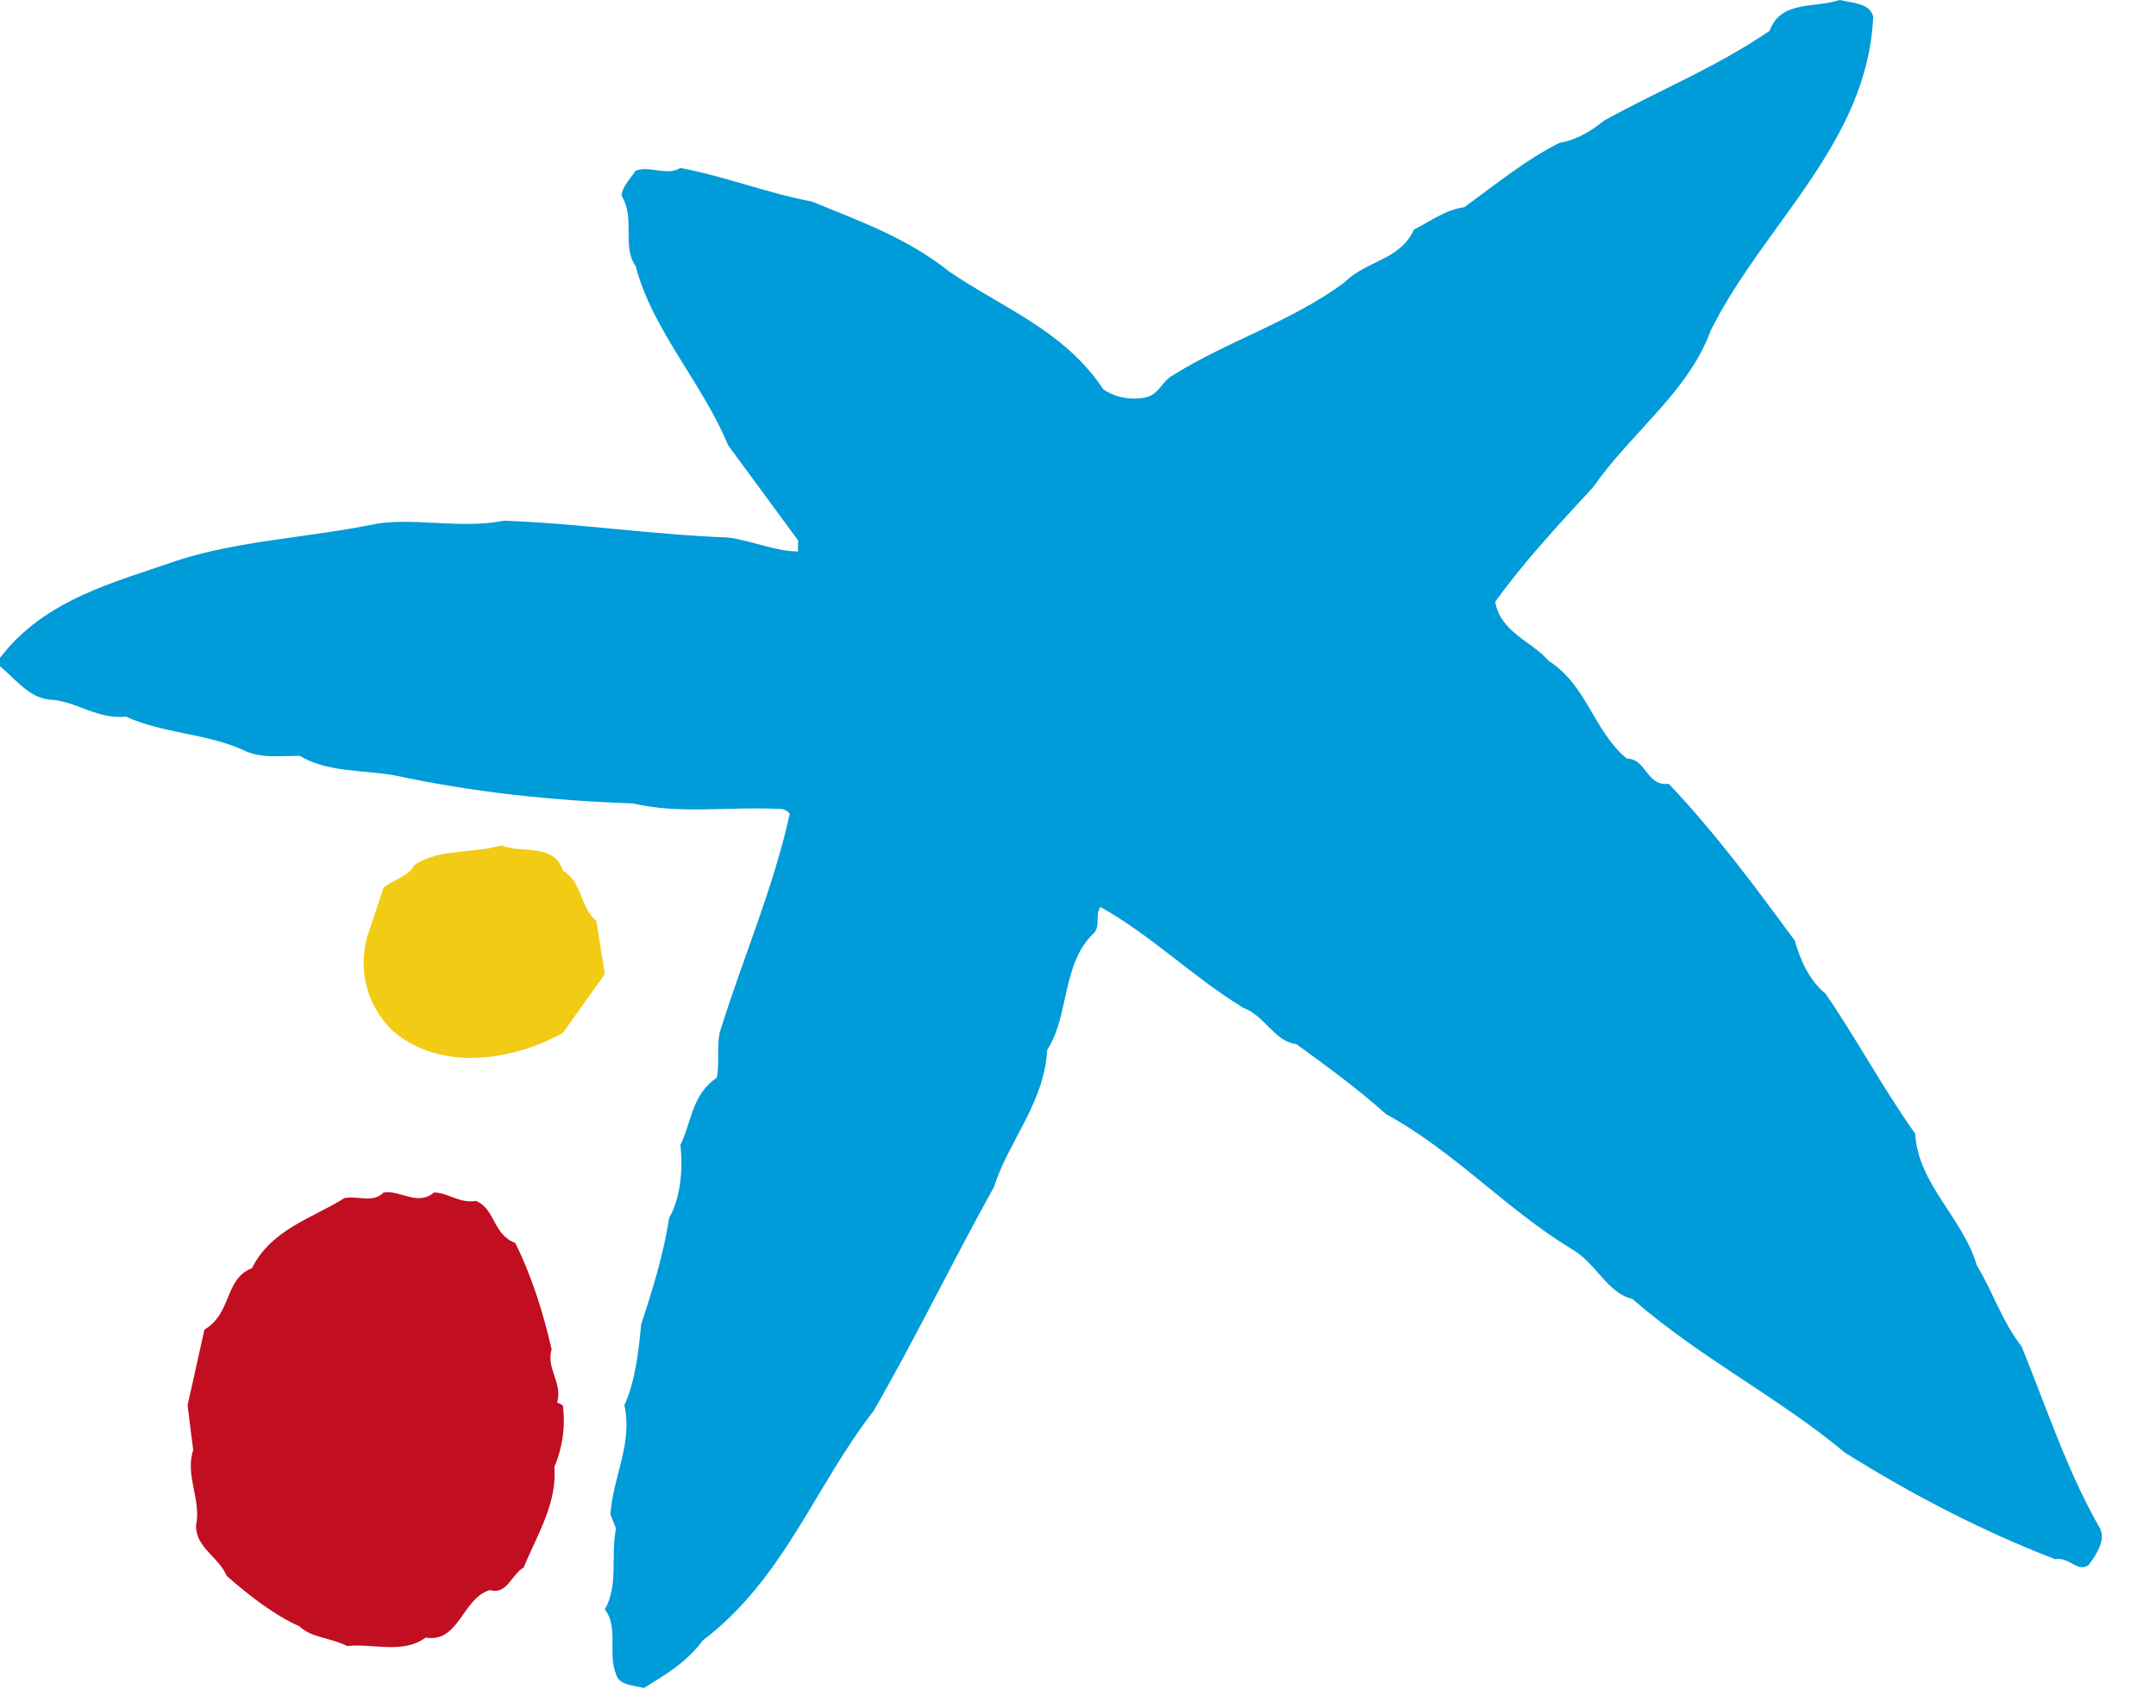
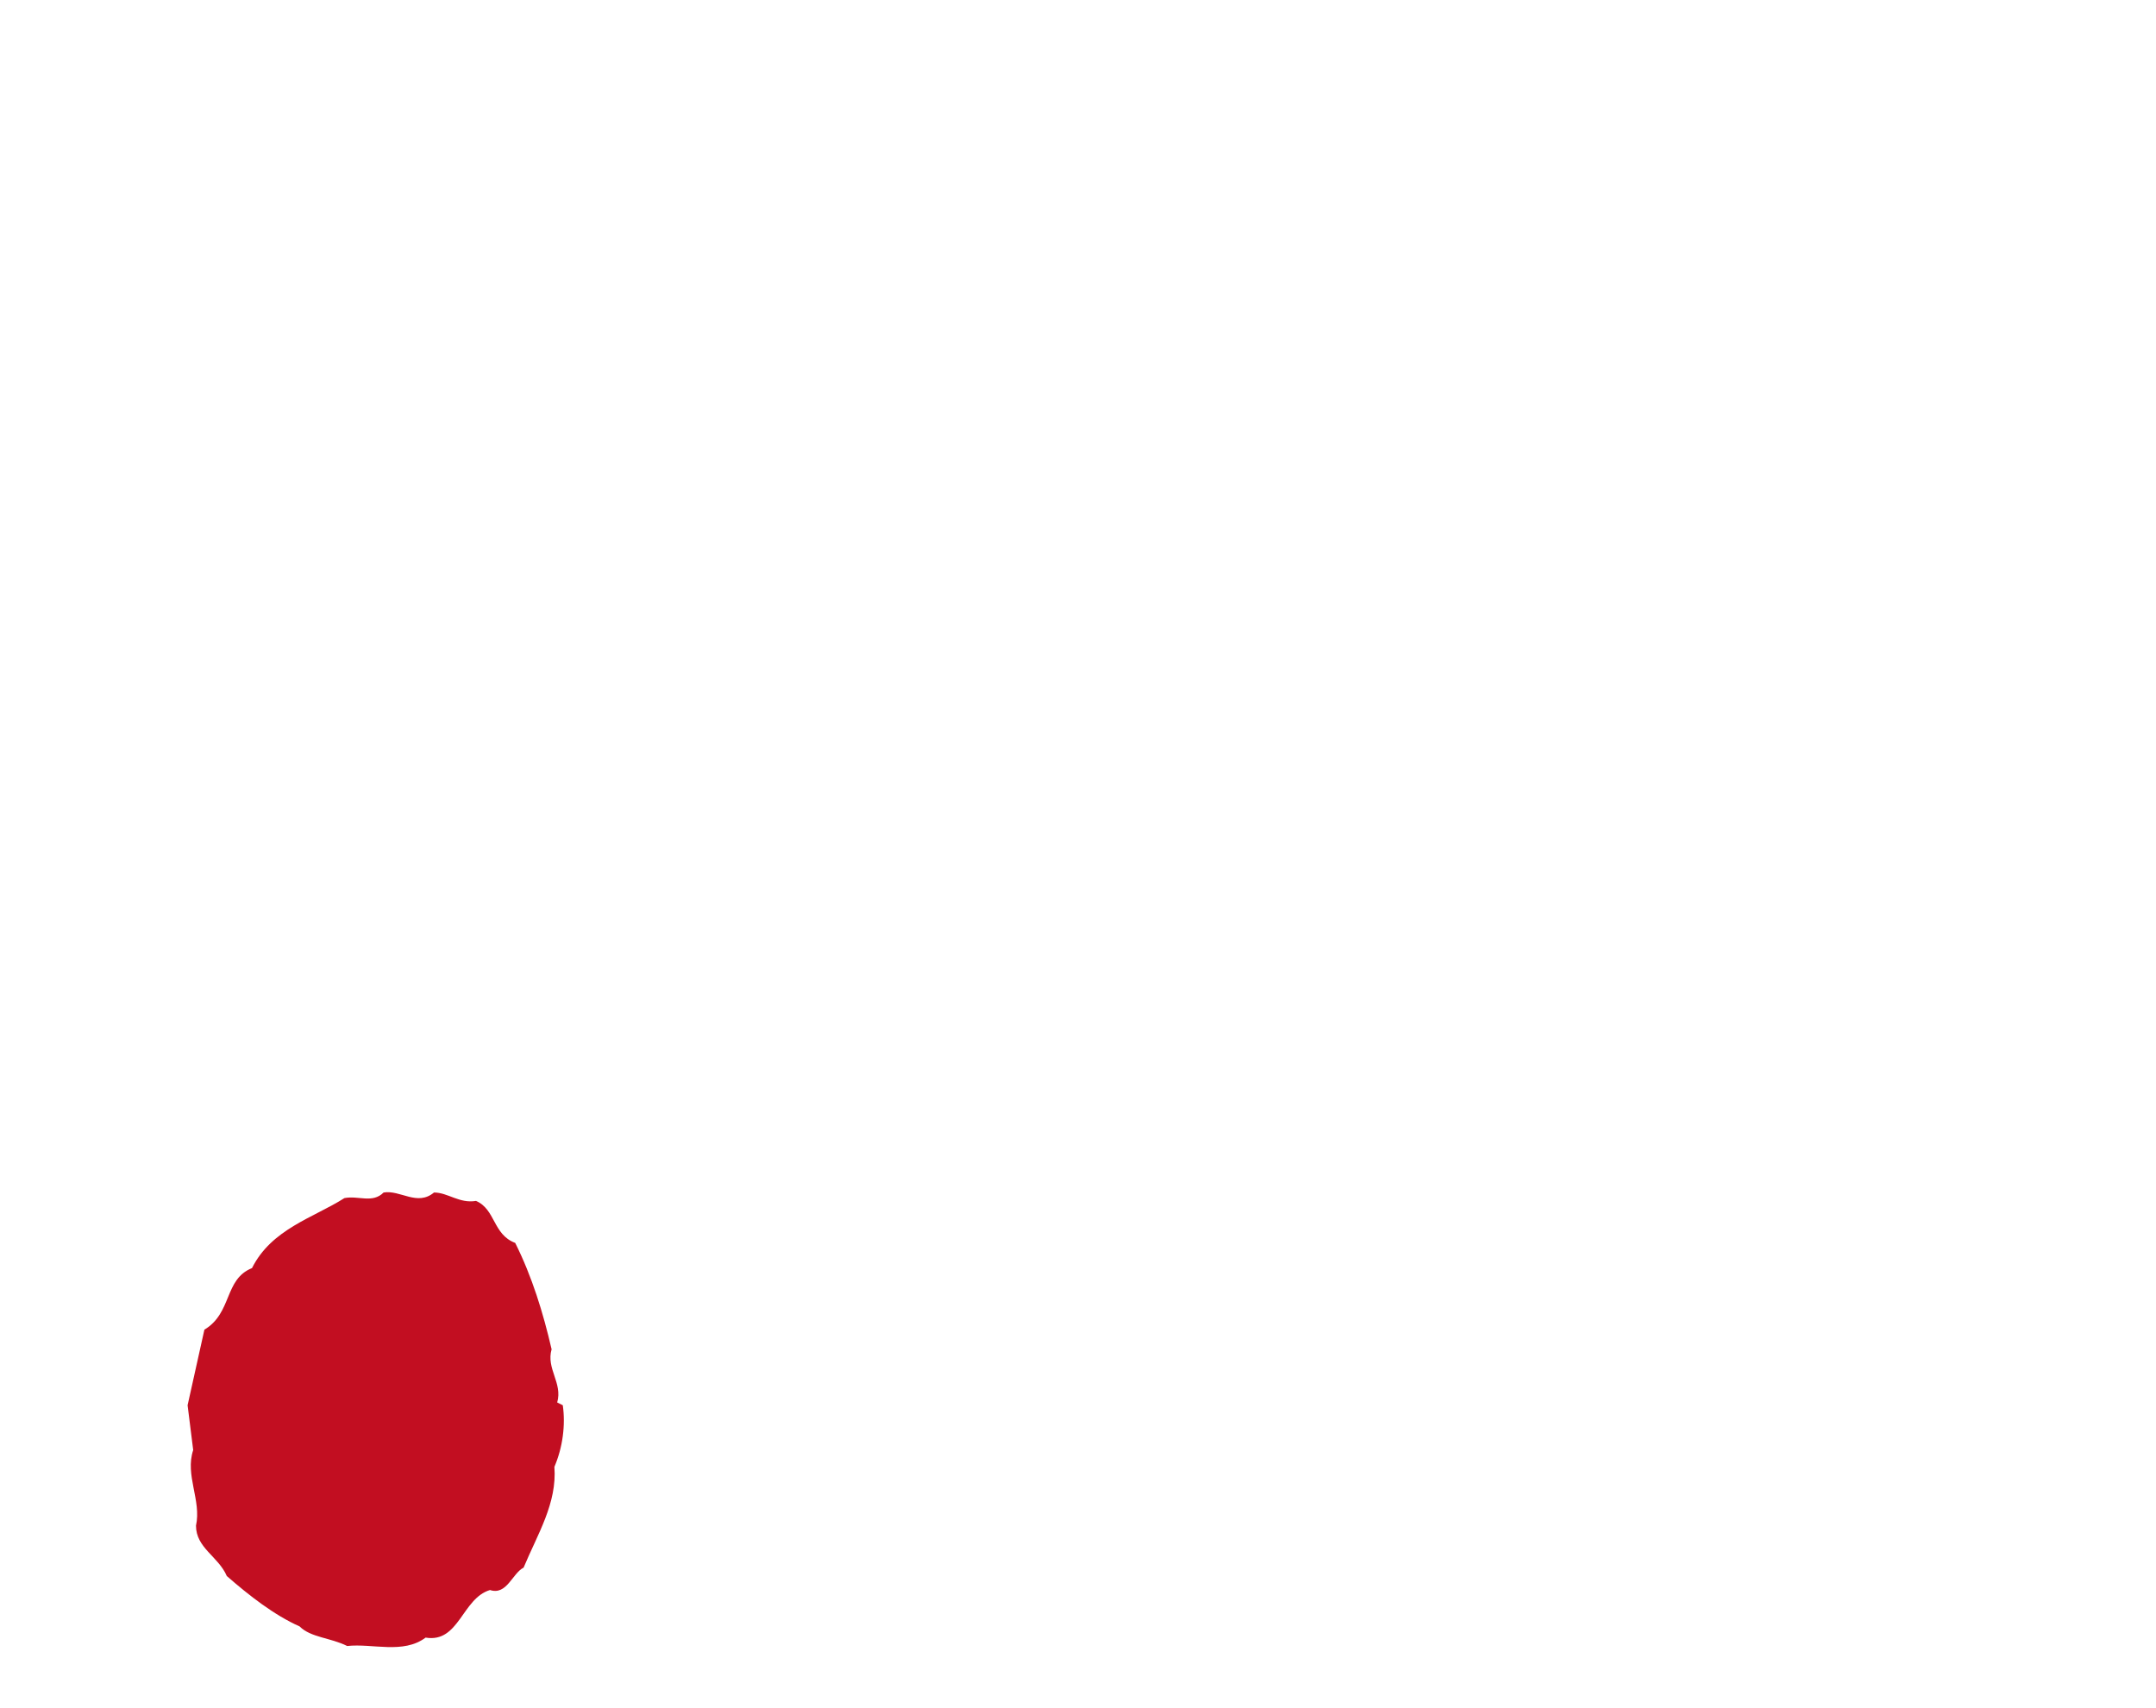
<svg xmlns="http://www.w3.org/2000/svg" viewBox="0 0 77 61" width="77" height="61">
  <title>logo_flc_h_cast</title>
  <style> .s0 { fill: #009bd9 } .s1 { fill: #f1cb14 } .s2 { fill: #c20e21 } </style>
  <g>
-     <path class="s0" d="m66.9 0.6c-0.2 4.5-3.9 7.4-5.8 11.2-0.8 2.2-2.8 3.6-4.2 5.6-1.2 1.3-2.5 2.7-3.5 4.1 0.2 1.1 1.3 1.4 1.9 2.1 1.4 0.9 1.6 2.5 2.8 3.5 0.7 0 0.7 1 1.5 0.9 1.7 1.8 3.1 3.7 4.5 5.6 0.2 0.7 0.5 1.4 1.1 1.9 1.1 1.6 2 3.3 3.2 5 0.1 1.8 1.7 3 2.2 4.7 0.6 1 0.9 2 1.6 2.9 0.9 2.2 1.6 4.4 2.8 6.5 0.2 0.4-0.1 0.9-0.4 1.3-0.4 0.3-0.7-0.3-1.2-0.2-2.6-1-5.1-2.3-7.5-3.8-2.4-2-5.2-3.4-7.6-5.5-0.9-0.2-1.3-1.3-2.2-1.8-2.3-1.4-4.2-3.5-6.6-4.8-1-0.9-2.1-1.7-3.2-2.5-0.8-0.1-1.1-1-1.9-1.3-1.8-1.1-3.3-2.6-5.1-3.6-0.2 0.3 0 0.6-0.2 0.9-1.2 1.1-0.9 3-1.7 4.2-0.1 1.9-1.4 3.3-1.9 4.9-1.5 2.7-2.8 5.4-4.3 8-2.1 2.7-3.2 6-6.1 8.2-0.6 0.8-1.3 1.2-2.1 1.7-0.4-0.1-0.9-0.1-1-0.5-0.3-0.7 0.1-1.7-0.4-2.3 0.5-0.9 0.2-1.9 0.4-2.9l-0.2-0.5c0.1-1.4 0.8-2.5 0.5-3.9 0.4-0.9 0.5-1.9 0.6-2.9 0.4-1.2 0.8-2.5 1-3.8 0.4-0.7 0.5-1.7 0.4-2.6 0.4-0.8 0.4-1.8 1.3-2.4 0.1-0.5 0-1.1 0.1-1.6 0.8-2.6 1.9-5.1 2.5-7.8 0-0.1-0.2-0.2-0.3-0.2-1.9-0.1-3.6 0.2-5.3-0.2-2.9-0.1-5.7-0.4-8.5-1-1.1-0.2-2.4-0.1-3.4-0.7-0.7 0-1.4 0.1-2-0.2-1.3-0.6-2.9-0.6-4.2-1.2-1 0.1-1.7-0.5-2.6-0.6-0.8 0-1.3-0.7-1.9-1.2v-0.3c1.6-2.1 4.1-2.7 6.4-3.5 2.2-0.7 4.7-0.8 7.1-1.3 1.4-0.2 3 0.2 4.5-0.1 2.7 0.1 5.3 0.5 8 0.6 0.8 0.1 1.7 0.5 2.5 0.5v-0.4l-2.5-3.4c-0.9-2.2-2.7-4.1-3.3-6.4-0.5-0.7 0-1.7-0.5-2.5 0-0.3 0.3-0.6 0.5-0.9 0.5-0.2 1.1 0.2 1.6-0.1 1.6 0.3 3.1 0.9 4.7 1.2 1.7 0.7 3.4 1.3 4.9 2.5 1.9 1.3 4.1 2.1 5.5 4.2 0.4 0.3 1 0.4 1.5 0.3 0.5-0.1 0.6-0.6 1-0.8 1.9-1.2 4.2-1.9 6.1-3.3 0.8-0.8 2-0.8 2.5-1.9 0.6-0.3 1.1-0.7 1.8-0.8 1.1-0.8 2.2-1.7 3.4-2.3 0.6-0.1 1.1-0.4 1.6-0.8 2-1.1 4-1.9 5.9-3.2 0.4-1.1 1.6-0.8 2.5-1.1 0.4 0.1 1.1 0.1 1.2 0.6z" />
-     <path class="s1" d="m20.1 31.1c0.7 0.4 0.6 1.3 1.2 1.8l0.3 1.9-1.5 2.1c-1.8 1-4.4 1.4-6.1-0.1-0.9-0.9-1.2-2.1-0.9-3.3l0.6-1.8c0.4-0.3 0.9-0.4 1.1-0.8 0.9-0.6 2.1-0.4 3.1-0.7 0.7 0.3 1.9-0.1 2.2 0.9z" />
    <path class="s2" d="m15.5 42.6c0.5 0 0.9 0.4 1.5 0.3 0.7 0.3 0.6 1.2 1.4 1.5 0.6 1.2 1 2.5 1.3 3.8-0.2 0.7 0.4 1.2 0.2 1.9l0.2 0.1c0.1 0.7 0 1.5-0.3 2.2 0.1 1.3-0.6 2.4-1.1 3.6-0.4 0.2-0.6 1-1.2 0.8-1 0.3-1.1 1.9-2.3 1.7-0.8 0.6-1.9 0.2-2.8 0.3-0.6-0.3-1.3-0.3-1.7-0.7-0.9-0.4-1.8-1.1-2.6-1.8-0.3-0.7-1.1-1-1.1-1.8 0.2-0.9-0.4-1.8-0.1-2.7l-0.2-1.6 0.6-2.7c1-0.6 0.7-1.8 1.7-2.2 0.7-1.4 2.2-1.8 3.3-2.5 0.5-0.1 1 0.2 1.4-0.2 0.6-0.1 1.2 0.5 1.8 0z" />
  </g>
</svg>